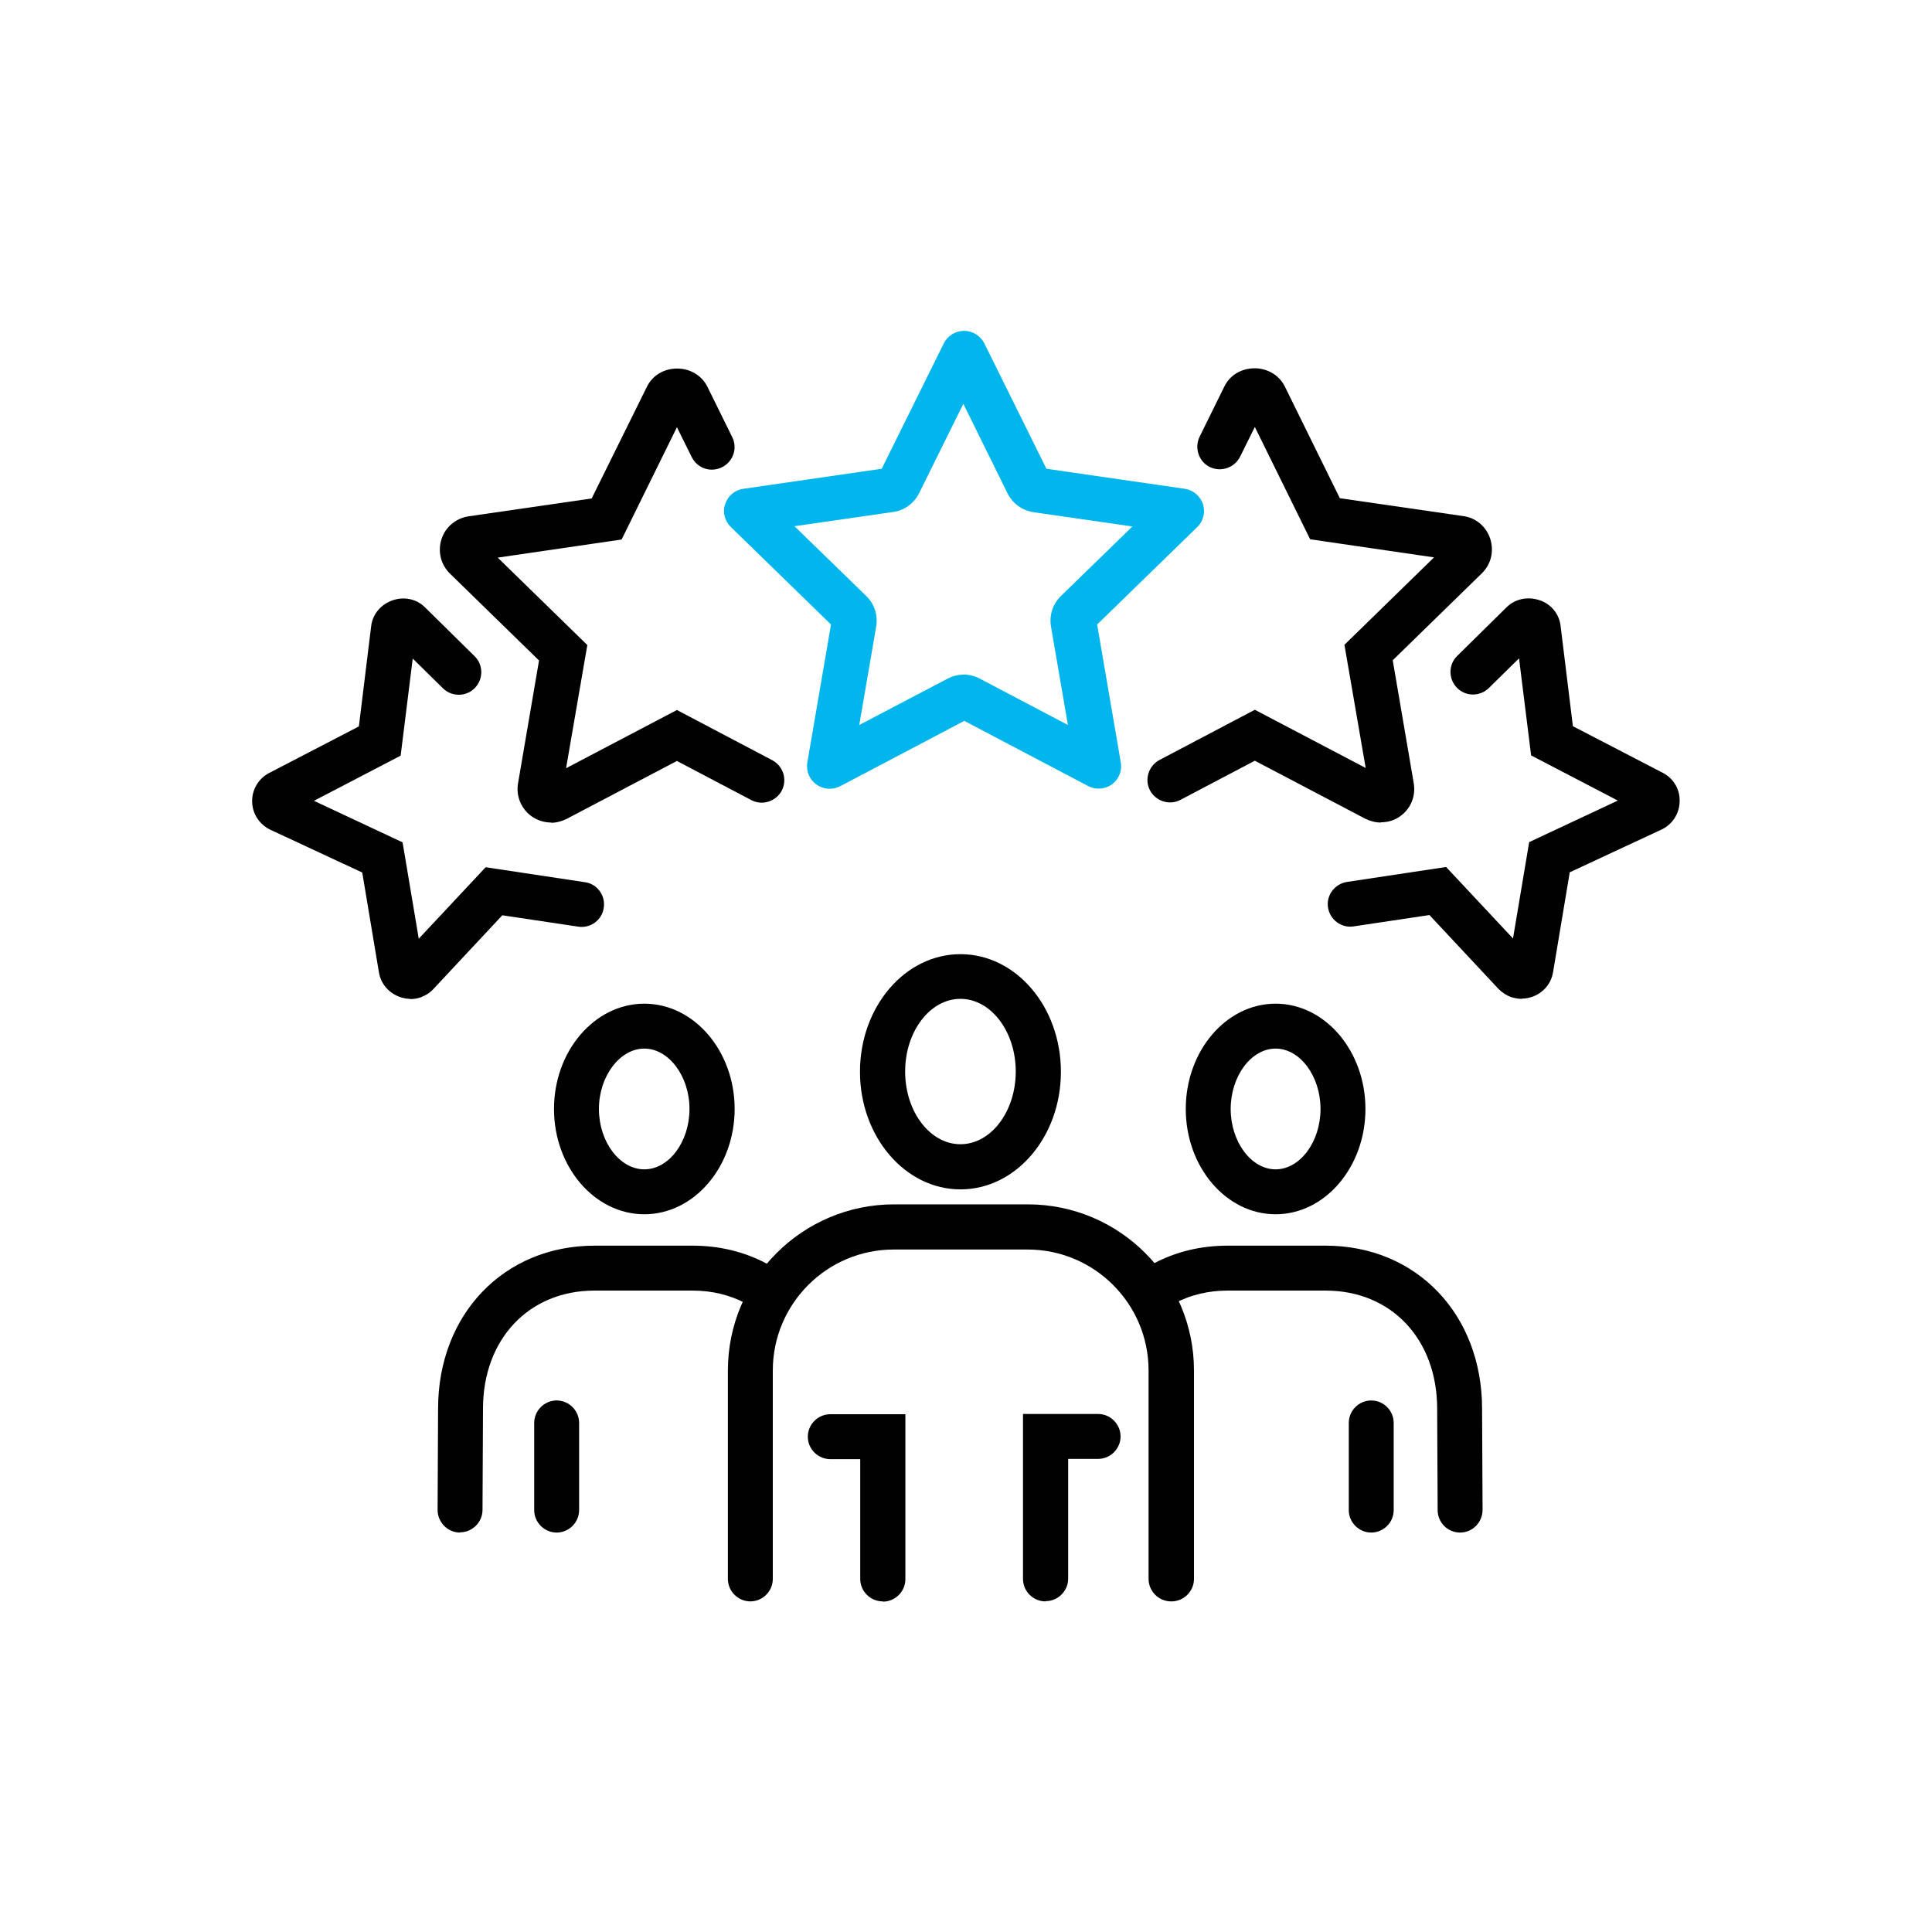
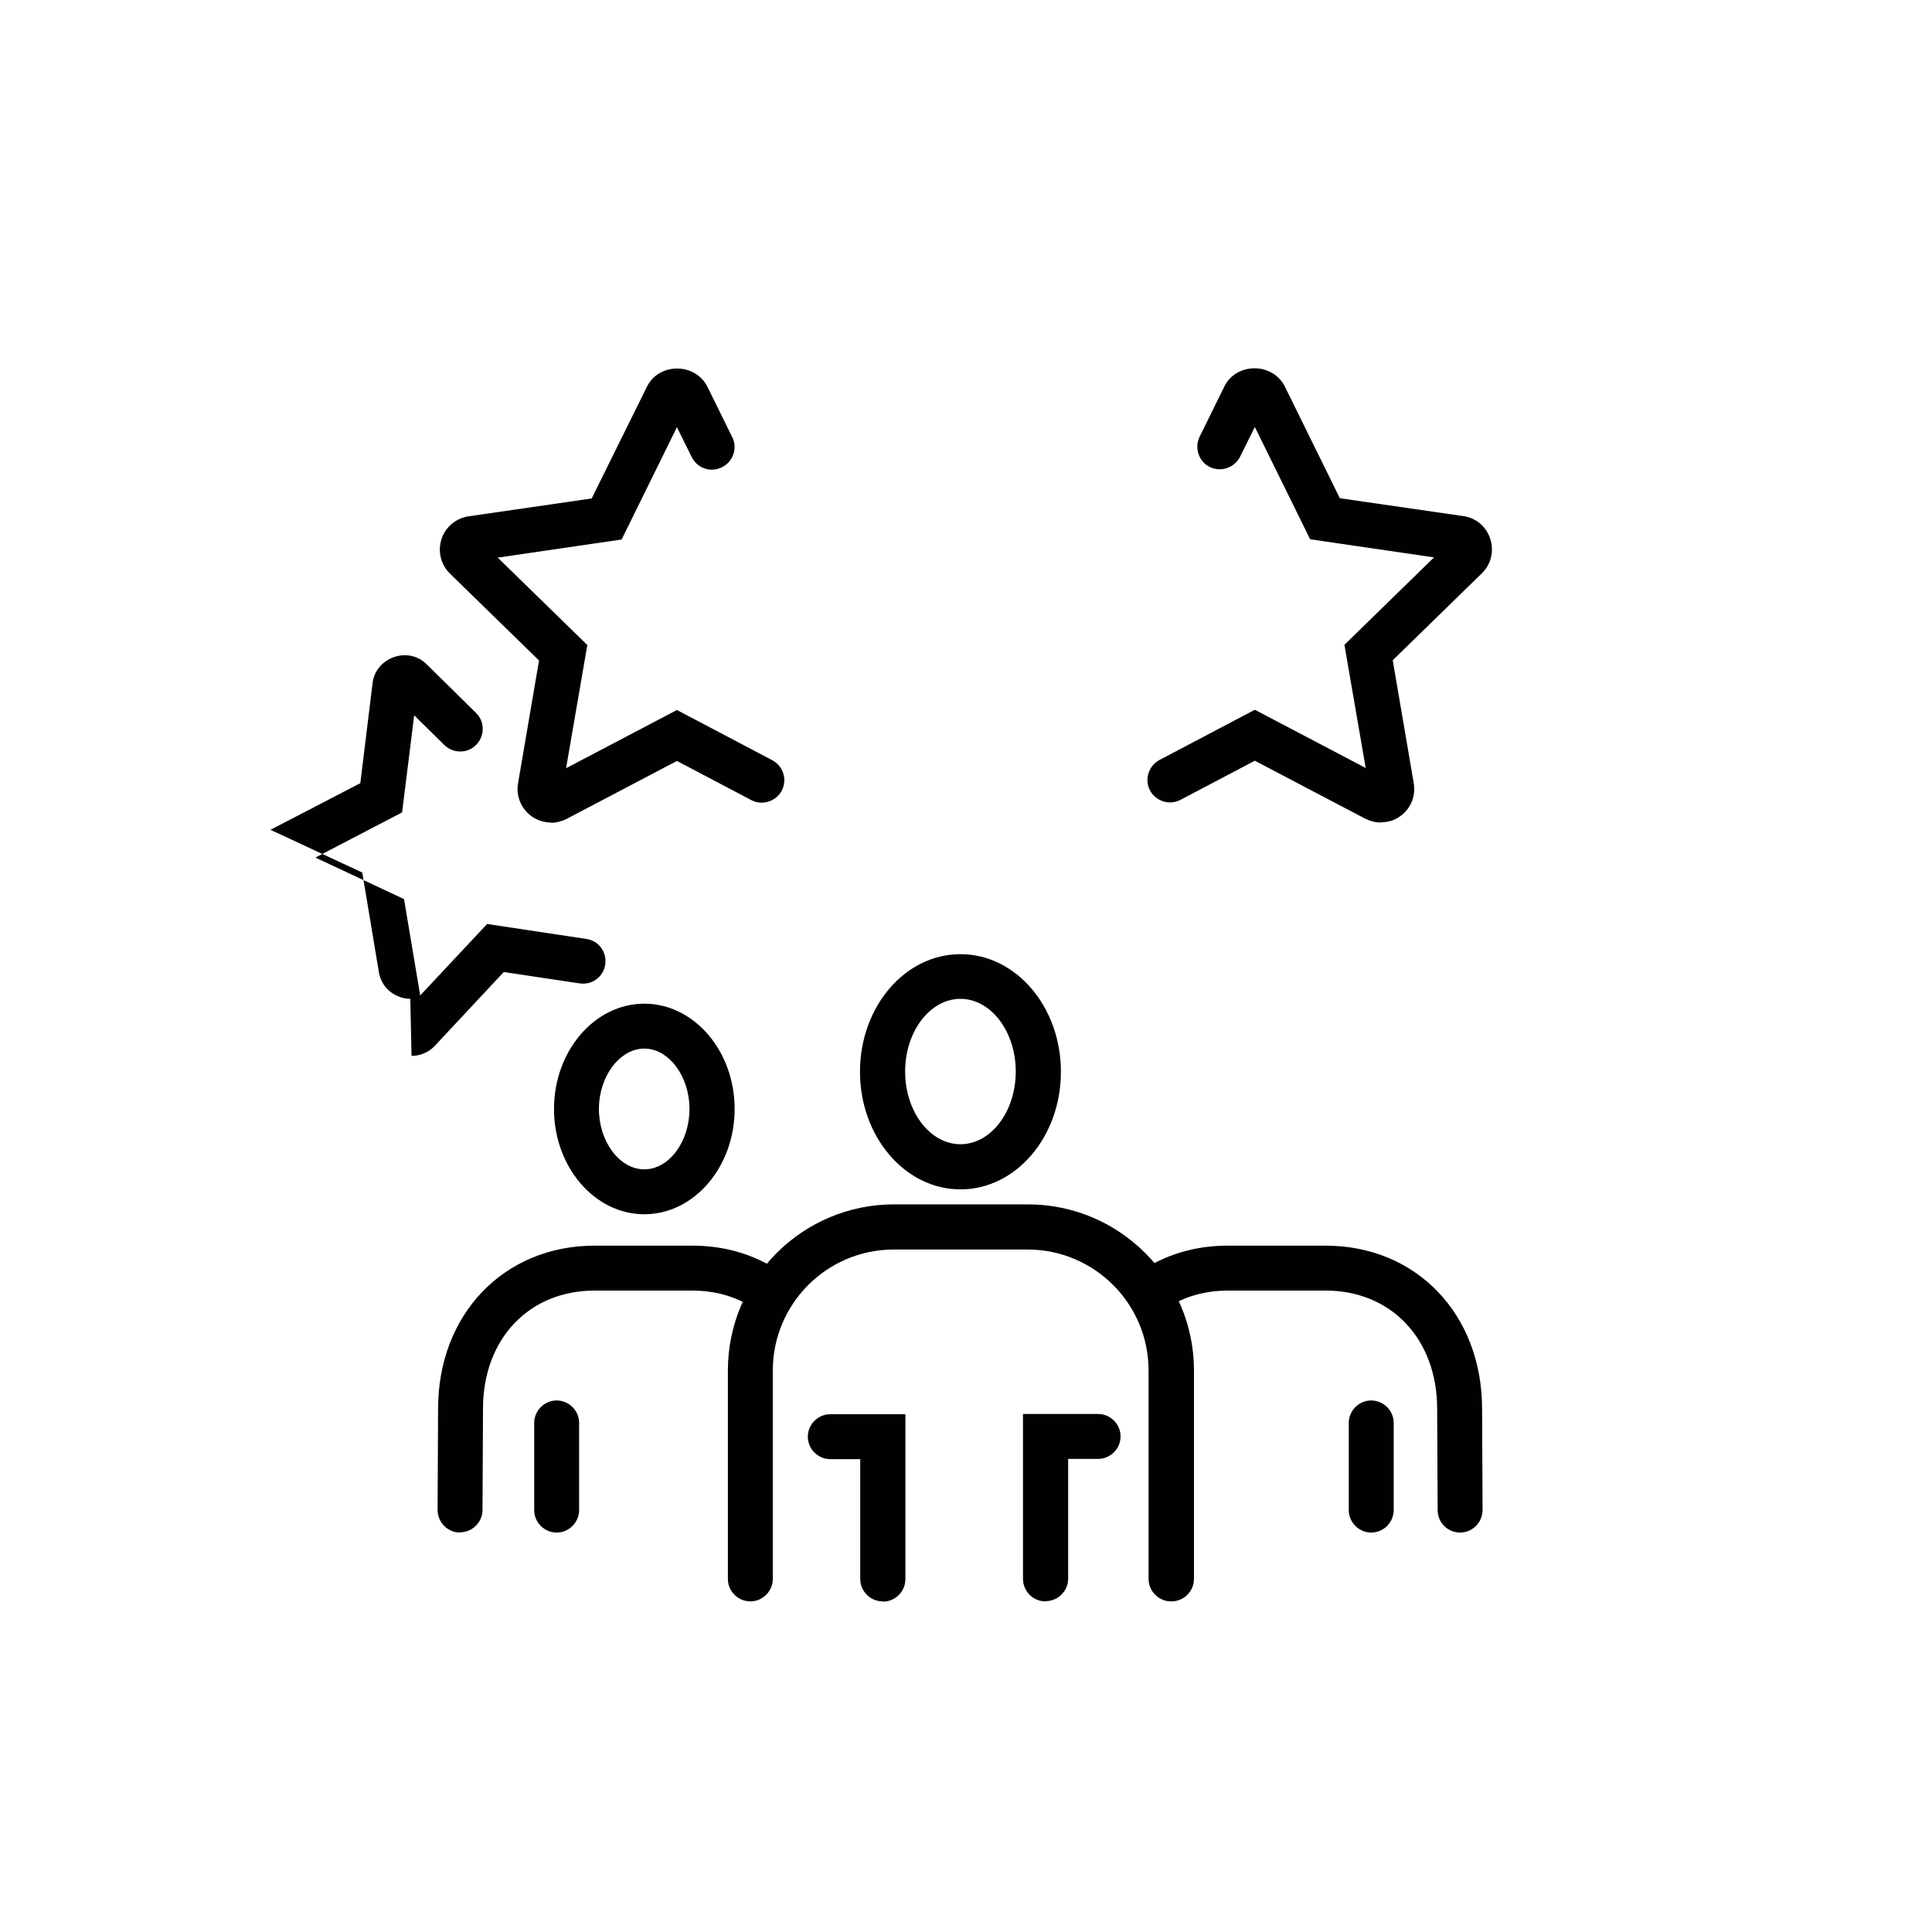
<svg xmlns="http://www.w3.org/2000/svg" id="Layer_1" data-name="Layer 1" viewBox="0 0 80 80">
  <defs>
    <style> .cls-1 { fill: #010101; } .cls-1, .cls-2 { stroke-width: 0px; } .cls-2 { fill: #00b6ed; } </style>
  </defs>
-   <path class="cls-2" d="M34.35,32.66c-.19,0-.38-.06-.55-.18-.29-.21-.43-.56-.37-.91l.98-5.71-4.15-4.04c-.25-.25-.35-.62-.23-.95.11-.34.4-.58.75-.63l5.73-.83,2.57-5.19c.16-.32.48-.52.84-.52h0c.35,0,.68.2.84.52l2.57,5.19,5.73.83c.35.05.64.3.75.63.11.34.02.71-.23.95l-4.15,4.04.98,5.71c.06.35-.08.7-.37.91s-.67.23-.98.07l-5.13-2.7-5.13,2.7c-.14.07-.29.11-.43.11h-.01ZM32.91,21.8l2.96,2.88c.34.33.49.8.41,1.27l-.7,4.07,3.66-1.92c.42-.22.92-.22,1.33,0l3.65,1.92-.7-4.07c-.08-.47.07-.94.41-1.27l2.96-2.88-4.09-.59c-.47-.07-.87-.36-1.08-.78l-1.83-3.71-1.83,3.7c-.21.42-.61.72-1.08.78l-4.09.59h-.01ZM34.57,26.01h0,0ZM36.41,19.59h0Z" />
  <path class="cls-1" d="M22.83,34.06c-.29,0-.58-.09-.82-.26-.43-.31-.65-.84-.56-1.36l.87-5.09-3.69-3.6c-.38-.37-.51-.92-.35-1.42.16-.51.6-.87,1.12-.95l5.1-.74,2.29-4.63c.23-.47.71-.75,1.25-.75h0c.54,0,1.02.29,1.25.75l1.03,2.09c.23.46.04,1.02-.43,1.25s-1.02.04-1.25-.43l-.61-1.23-2.29,4.65-5.13.75,3.71,3.62-.88,5.1,4.59-2.41,3.95,2.08c.45.24.63.8.39,1.26-.24.45-.81.63-1.26.39l-3.08-1.62-4.57,2.4c-.2.1-.43.16-.65.16h.01Z" />
-   <path class="cls-1" d="M16.99,41.36c-.13,0-.25-.02-.38-.06-.48-.15-.84-.54-.92-1.04l-.69-4.13-3.8-1.77c-.45-.21-.75-.66-.76-1.16-.01-.5.26-.96.7-1.19l3.72-1.93.51-4.16c.06-.49.4-.89.88-1.06.48-.17,1-.06,1.35.29l2.05,2.02c.37.36.37.95.01,1.32-.36.37-.95.37-1.32.01l-1.25-1.23-.5,4.02-3.59,1.87,3.67,1.72.67,3.99,2.77-2.96,4.11.62c.51.07.86.55.78,1.06-.07.51-.55.86-1.06.78l-3.14-.47-2.86,3.06c-.15.16-.33.27-.53.34-.14.05-.28.07-.43.07h0Z" />
+   <path class="cls-1" d="M16.99,41.36c-.13,0-.25-.02-.38-.06-.48-.15-.84-.54-.92-1.04l-.69-4.13-3.8-1.77l3.72-1.93.51-4.16c.06-.49.4-.89.88-1.06.48-.17,1-.06,1.35.29l2.05,2.02c.37.36.37.95.01,1.32-.36.37-.95.37-1.32.01l-1.25-1.23-.5,4.02-3.59,1.87,3.67,1.72.67,3.99,2.77-2.96,4.11.62c.51.07.86.55.78,1.06-.07.51-.55.86-1.06.78l-3.14-.47-2.86,3.06c-.15.16-.33.27-.53.34-.14.05-.28.07-.43.07h0Z" />
  <path class="cls-1" d="M57.18,34.06c-.22,0-.45-.06-.65-.16l-4.57-2.4-3.08,1.62c-.45.24-1.02.06-1.26-.39s-.06-1.02.39-1.26l3.95-2.08,4.59,2.41-.88-5.1,3.71-3.62-5.13-.75-2.29-4.65-.61,1.23c-.23.46-.79.65-1.25.43s-.65-.79-.43-1.25l1.03-2.09c.23-.47.71-.75,1.25-.75h0c.54,0,1.02.29,1.25.75l2.28,4.63,5.11.74c.53.07.96.44,1.12.95.16.51.03,1.05-.35,1.42l-3.69,3.6.87,5.09c.09.53-.12,1.05-.55,1.36-.24.18-.52.26-.82.26h0Z" />
-   <path class="cls-1" d="M63.01,41.36c-.15,0-.29-.03-.43-.07-.2-.07-.38-.19-.53-.34l-2.86-3.06-3.14.47c-.51.08-.98-.28-1.06-.78-.08-.51.28-.98.78-1.06l4.11-.62,2.77,2.96.67-3.99,3.67-1.72-3.59-1.87-.5-4.02-1.25,1.23c-.37.36-.96.36-1.32-.01-.36-.37-.36-.96.01-1.32l2.05-2.02c.35-.34.86-.45,1.35-.29s.82.57.88,1.06l.51,4.16,3.72,1.93c.45.23.72.69.7,1.19-.01.5-.3.95-.75,1.16l-3.8,1.77-.69,4.13c-.08.5-.43.89-.91,1.04-.13.04-.25.06-.38.06h0ZM63.42,39.67h0Z" />
  <g>
    <path class="cls-1" d="M39.77,49.25c-2.29,0-4.16-2.18-4.16-4.87s1.86-4.87,4.16-4.87,4.16,2.18,4.16,4.87-1.86,4.87-4.16,4.87ZM39.77,41.36c-1.26,0-2.29,1.35-2.29,3.01s1.03,3.01,2.29,3.01,2.29-1.35,2.29-3.01-1.03-3.01-2.29-3.01Z" />
    <g>
      <path class="cls-1" d="M19.05,63.46h0c-.51,0-.93-.42-.93-.94l.02-4.19c0-3.91,2.73-6.75,6.48-6.75h4.05c1.12,0,2.15.25,3.09.75.45.24.63.81.38,1.26-.24.45-.81.63-1.26.38-.66-.35-1.4-.53-2.21-.53h-4.05c-2.72,0-4.62,2.01-4.62,4.89l-.02,4.19c0,.51-.42.93-.93.93Z" />
      <path class="cls-1" d="M26.68,50.28c-2.06,0-3.74-1.96-3.74-4.36s1.68-4.36,3.74-4.36,3.74,1.96,3.74,4.36-1.68,4.36-3.74,4.36ZM26.68,43.42c-1.01,0-1.88,1.14-1.88,2.5s.86,2.5,1.88,2.5,1.87-1.14,1.87-2.5-.86-2.5-1.87-2.5Z" />
      <path class="cls-1" d="M23.05,63.46c-.51,0-.93-.42-.93-.93v-3.61c0-.51.42-.93.93-.93s.93.42.93.93v3.61c0,.51-.42.93-.93.93Z" />
    </g>
    <g>
      <path class="cls-1" d="M60.46,63.46c-.51,0-.93-.41-.93-.93l-.02-4.19c0-2.89-1.9-4.9-4.62-4.9h-4.05c-.81,0-1.55.18-2.21.53-.45.24-1.02.07-1.26-.38-.24-.45-.07-1.02.38-1.26.93-.5,1.97-.75,3.09-.75h4.05c3.76,0,6.48,2.84,6.48,6.76l.02,4.18c0,.51-.41.94-.93.94h0Z" />
-       <path class="cls-1" d="M52.82,50.28c-2.05,0-3.72-1.96-3.72-4.36s1.67-4.36,3.72-4.36,3.72,1.96,3.72,4.36-1.67,4.36-3.72,4.36ZM52.82,43.42c-1.01,0-1.86,1.14-1.86,2.5s.85,2.5,1.86,2.5,1.86-1.14,1.86-2.5-.85-2.5-1.86-2.5Z" />
      <path class="cls-1" d="M56.78,63.46c-.51,0-.93-.42-.93-.93v-3.61c0-.51.42-.93.93-.93s.93.42.93.93v3.61c0,.51-.42.93-.93.93Z" />
    </g>
    <path class="cls-1" d="M48.49,66.31c-.51,0-.93-.42-.93-.93v-8.63c0-2.77-2.25-5.01-5.01-5.01h-5.54c-2.77,0-5.01,2.25-5.01,5.01v8.63c0,.51-.42.93-.93.93s-.93-.42-.93-.93v-8.63c0-3.8,3.09-6.88,6.88-6.88h5.54c3.8,0,6.88,3.09,6.88,6.88v8.63c0,.51-.42.93-.93.93h0Z" />
    <path class="cls-1" d="M36.55,66.31c-.51,0-.93-.42-.93-.93v-4.96h-1.24c-.51,0-.93-.42-.93-.93s.42-.93.93-.93h3.11v6.83c0,.51-.42.93-.93.93Z" />
    <path class="cls-1" d="M43.29,66.31c-.51,0-.93-.42-.93-.93v-6.83h3.11c.51,0,.93.42.93.93s-.42.93-.93.93h-1.24v4.96c0,.51-.42.93-.93.93Z" />
  </g>
</svg>